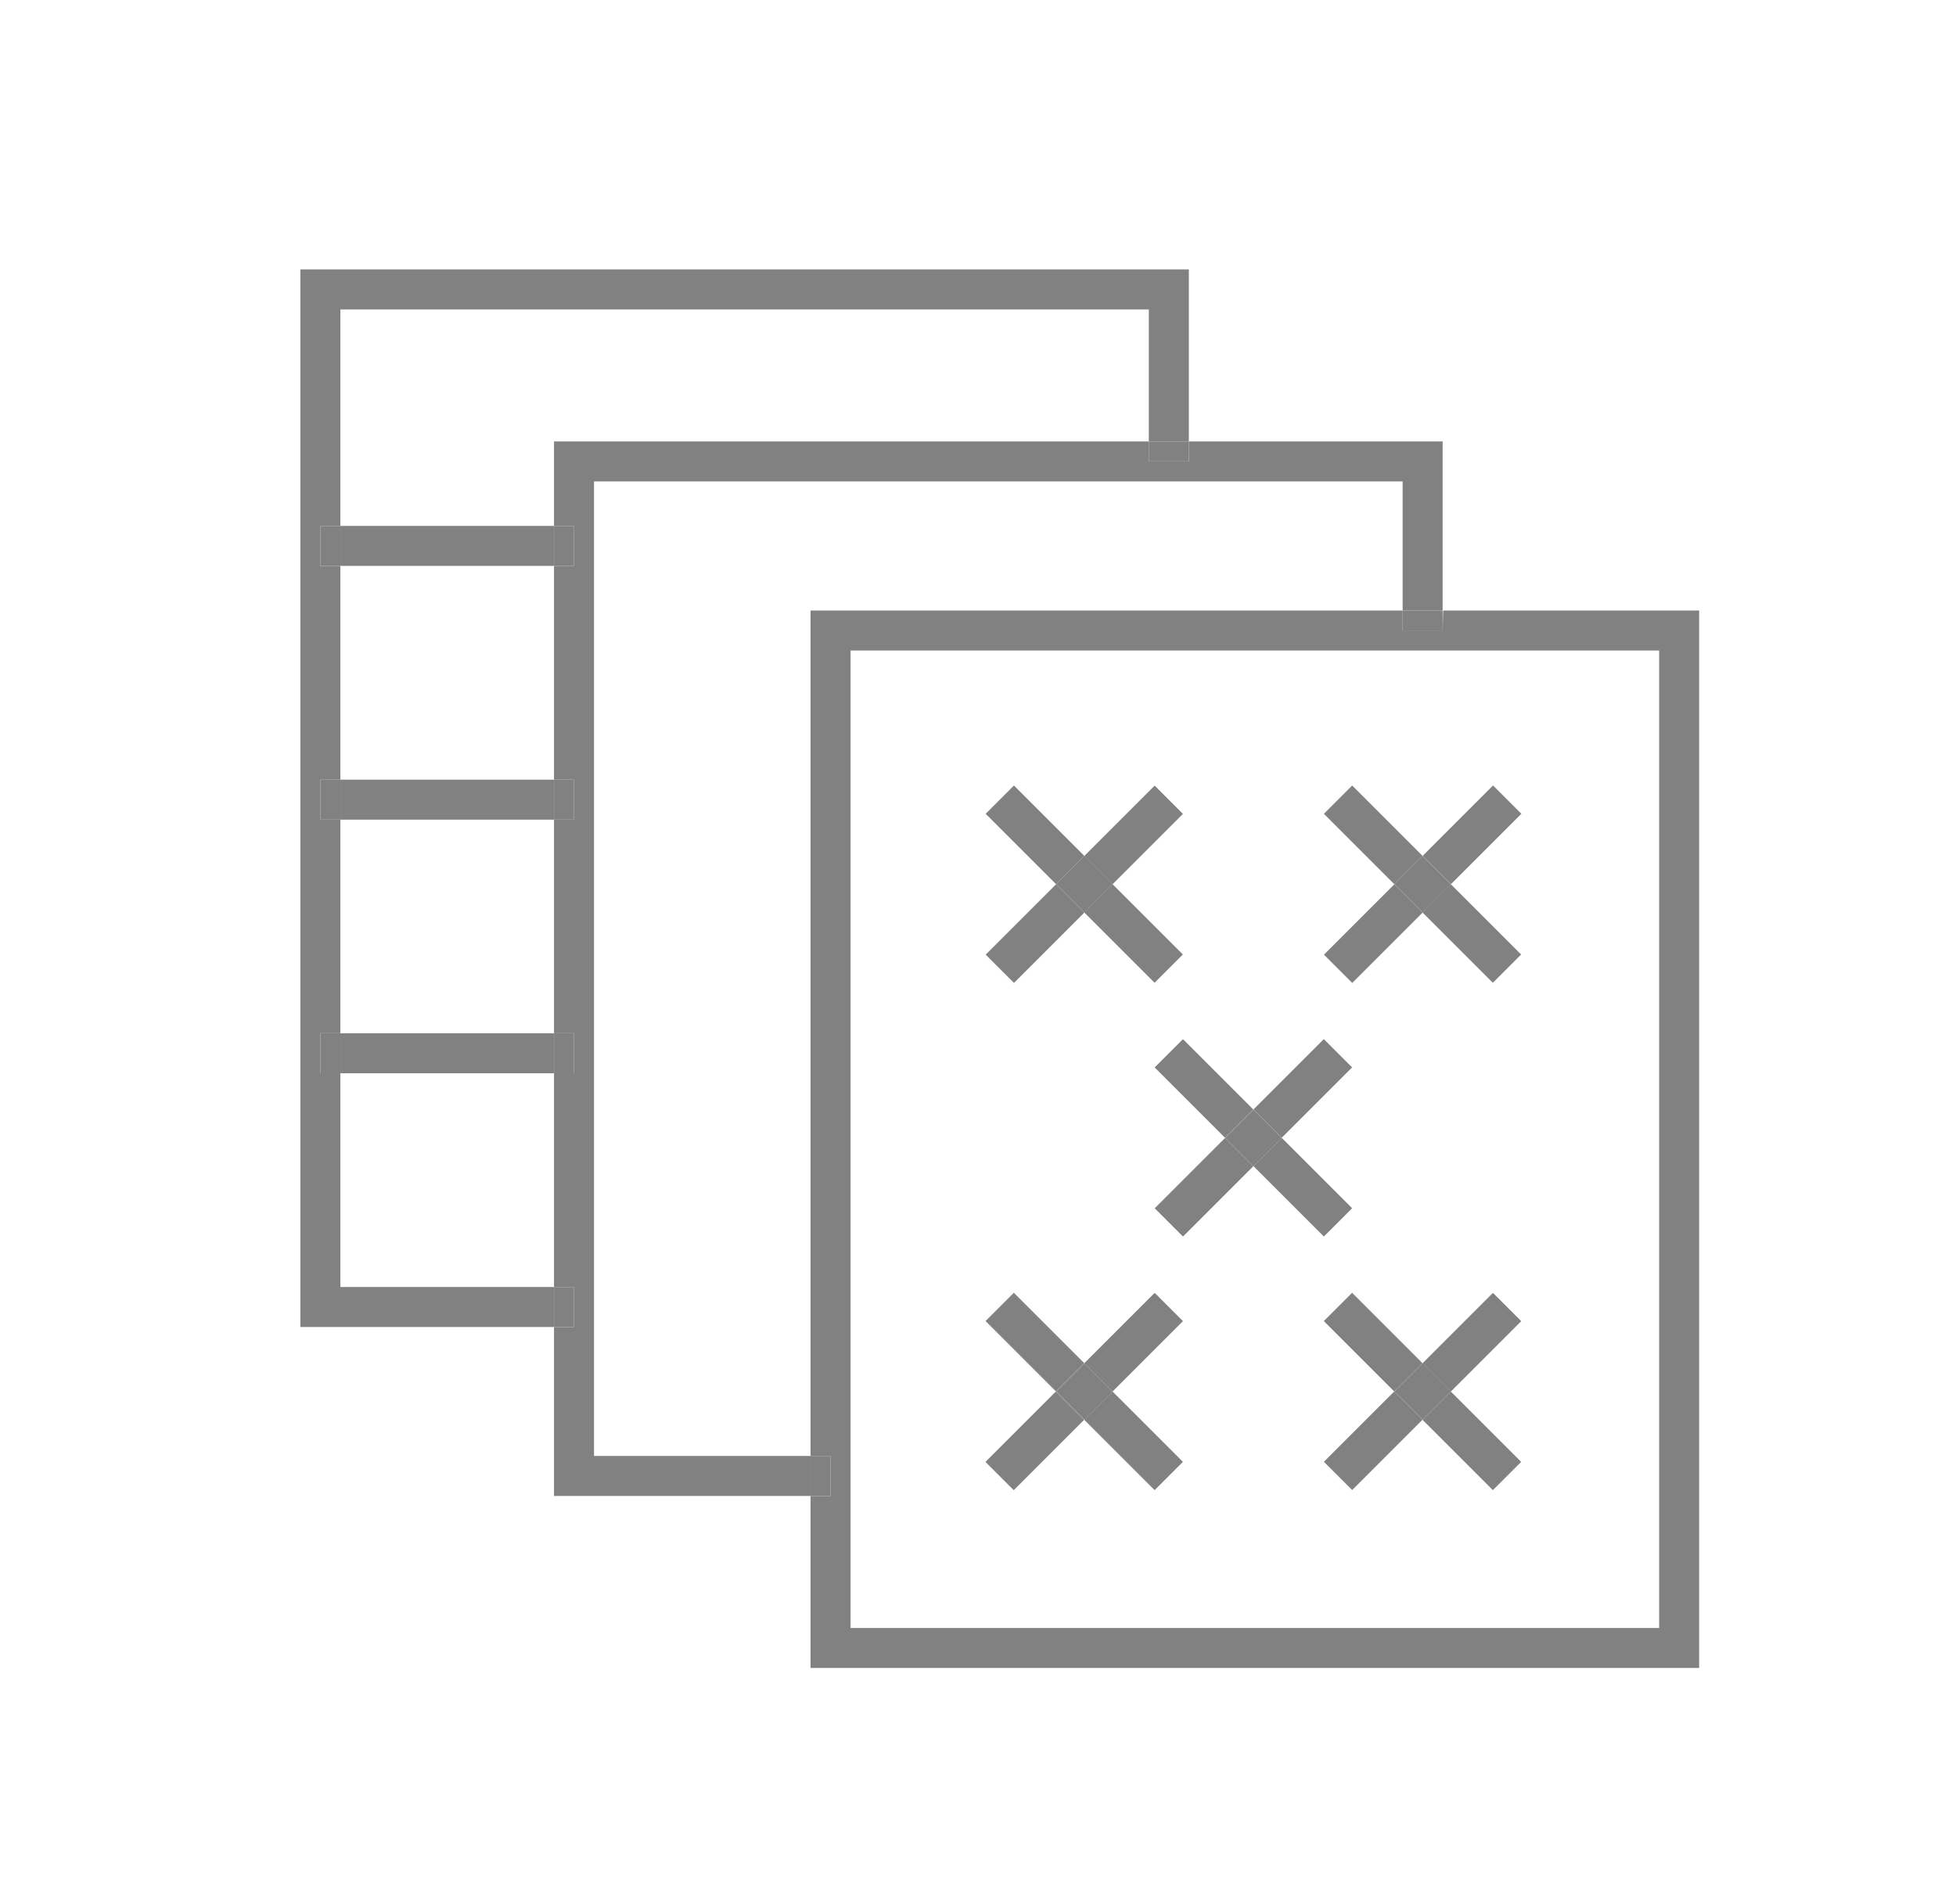
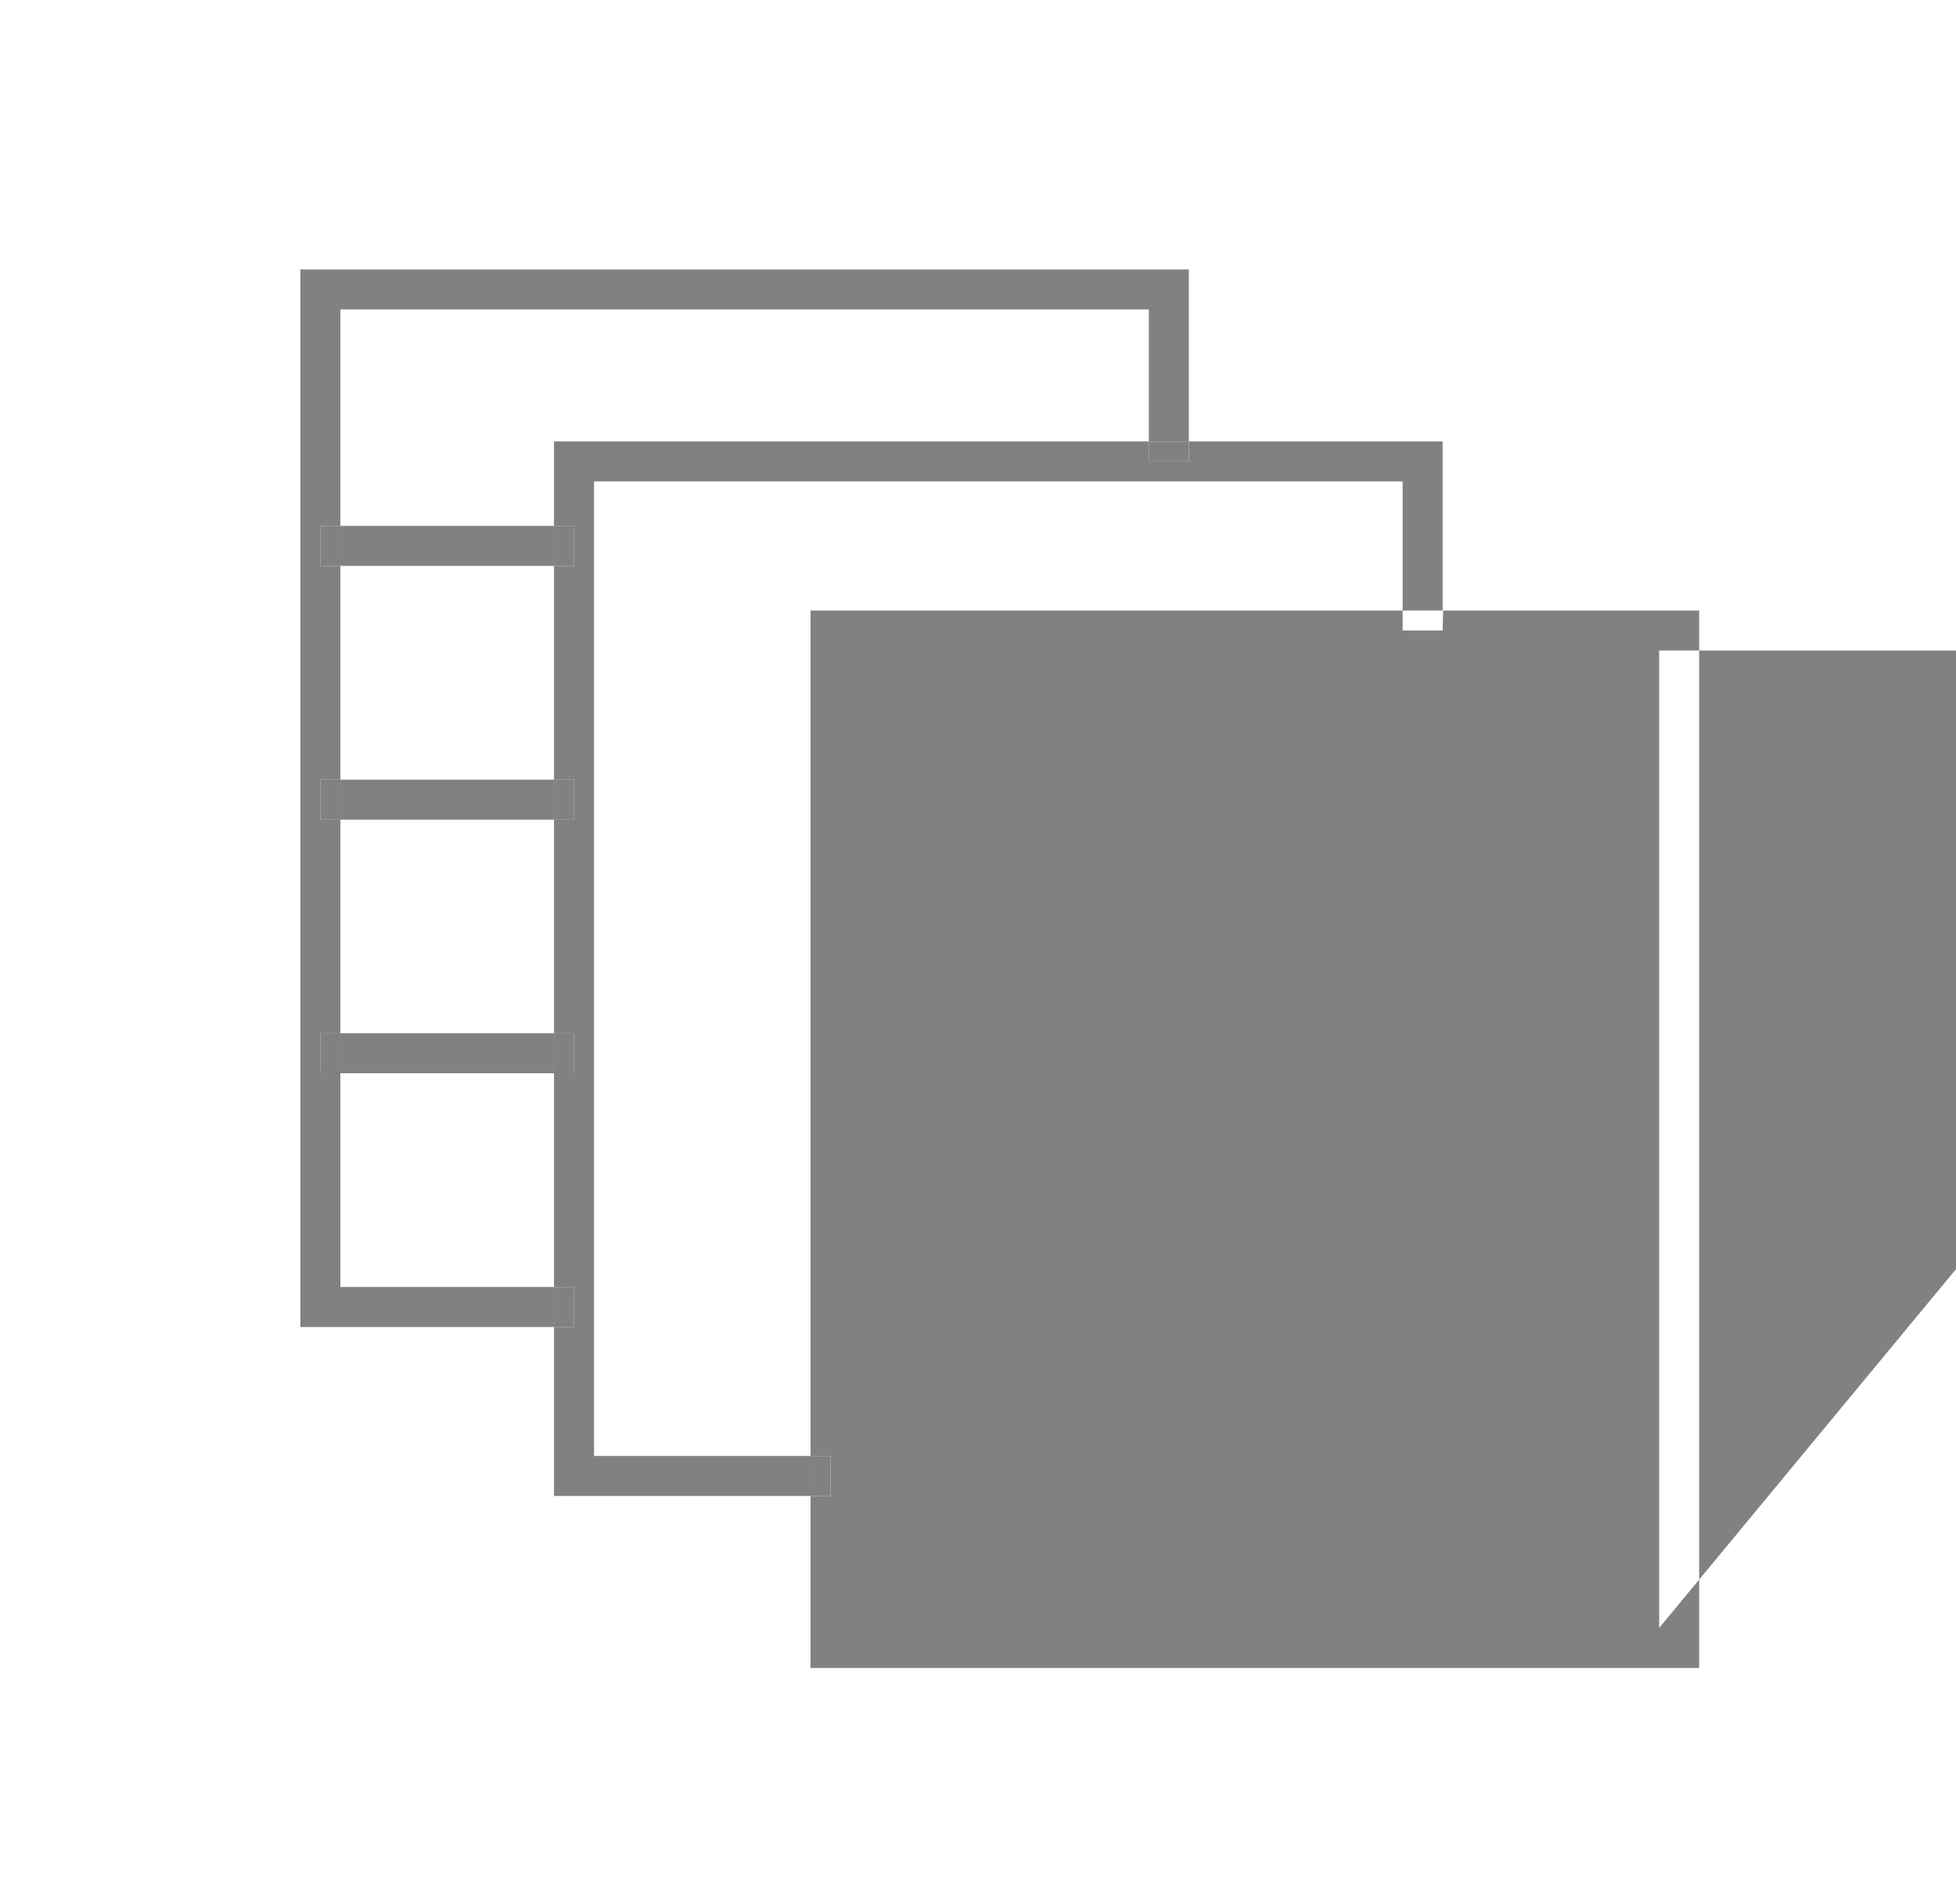
<svg xmlns="http://www.w3.org/2000/svg" id="Layer_1" data-name="Layer 1" viewBox="0 0 122.23 119">
  <defs>
    <style>.cls-1{fill:#818181;}</style>
  </defs>
  <polygon class="cls-1" points="21.27 80.44 21.27 67.08 20.02 67.08 20.02 64.58 21.27 64.58 21.27 51.23 20.02 51.23 20.02 48.73 21.27 48.73 21.27 35.37 20.02 35.37 20.02 32.87 21.27 32.87 21.27 19.34 71.79 19.34 71.79 27.59 74.29 27.59 74.29 16.84 18.77 16.84 18.77 82.94 34.62 82.94 34.62 80.44 21.27 80.44" />
  <polygon class="cls-1" points="37.12 91 37.12 30.09 87.65 30.09 87.65 38.16 90.15 38.16 90.15 27.59 74.29 27.59 74.29 28.84 71.79 28.84 71.79 27.59 34.62 27.59 34.62 32.87 35.87 32.87 35.87 35.37 34.62 35.37 34.62 48.73 35.87 48.73 35.87 51.23 34.62 51.23 34.62 64.58 35.87 64.58 35.87 67.08 34.62 67.08 34.62 80.44 35.87 80.44 35.87 82.94 34.62 82.94 34.62 93.5 50.65 93.5 50.65 91 37.12 91" />
  <rect class="cls-1" x="34.62" y="80.44" width="1.25" height="2.5" />
  <rect class="cls-1" x="71.79" y="27.59" width="2.5" height="1.25" />
-   <path class="cls-1" d="M90.15,39.41h-2.5V38.16h-37V91H51.9v2.5H50.65v10.75h55.53V38.16h-16Zm13.53,62.34H53.15V40.66h50.53Z" />
-   <rect class="cls-1" x="87.65" y="38.16" width="2.5" height="1.25" />
+   <path class="cls-1" d="M90.15,39.41h-2.5V38.16h-37V91H51.9v2.5H50.65v10.75h55.53V38.16h-16Zm13.53,62.34V40.66h50.53Z" />
  <rect class="cls-1" x="50.65" y="91" width="1.25" height="2.5" />
  <rect class="cls-1" x="21.27" y="32.87" width="13.35" height="2.5" />
  <rect class="cls-1" x="20.02" y="32.87" width="1.25" height="2.5" />
  <rect class="cls-1" x="34.62" y="32.87" width="1.25" height="2.5" />
  <rect class="cls-1" x="21.27" y="48.73" width="13.35" height="2.5" />
  <rect class="cls-1" x="20.02" y="48.73" width="1.25" height="2.5" />
  <rect class="cls-1" x="34.62" y="48.73" width="1.25" height="2.5" />
  <rect class="cls-1" x="21.27" y="64.58" width="13.35" height="2.5" />
  <rect class="cls-1" x="20.02" y="64.58" width="1.25" height="2.5" />
  <rect class="cls-1" x="34.62" y="64.58" width="1.25" height="2.5" />
  <rect class="cls-1" x="69.59" y="55.23" width="2.5" height="6.22" transform="translate(-20.51 67.18) rotate(-45)" />
  <rect class="cls-1" x="63.42" y="49.07" width="2.5" height="6.22" transform="translate(-17.95 61.01) rotate(-45)" />
  <rect class="cls-1" x="61.56" y="57.1" width="6.22" height="2.5" transform="translate(-22.31 62.82) rotate(-45)" />
  <rect class="cls-1" x="67.73" y="50.93" width="6.22" height="2.5" transform="translate(-16.15 65.38) rotate(-45)" />
  <rect class="cls-1" x="66.51" y="54.01" width="2.5" height="2.5" transform="translate(-19.23 64.1) rotate(-45)" />
  <rect class="cls-1" x="80.16" y="71.09" width="2.5" height="6.22" transform="translate(-28.62 79.3) rotate(-45)" />
  <rect class="cls-1" x="73.99" y="64.92" width="2.5" height="6.22" transform="translate(-26.07 73.13) rotate(-45)" />
-   <rect class="cls-1" x="72.13" y="72.95" width="6.22" height="2.5" transform="translate(-30.43 74.94) rotate(-45)" />
  <rect class="cls-1" x="78.3" y="66.78" width="6.22" height="2.5" transform="translate(-24.26 77.49) rotate(-45)" />
-   <rect class="cls-1" x="77.08" y="69.87" width="2.5" height="2.5" transform="translate(-27.35 76.22) rotate(-45)" />
  <rect class="cls-1" x="90.73" y="55.23" width="2.5" height="6.22" transform="translate(-14.32 82.13) rotate(-45)" />
  <rect class="cls-1" x="84.56" y="49.07" width="2.5" height="6.22" transform="translate(-11.76 75.96) rotate(-45)" />
  <rect class="cls-1" x="82.7" y="57.1" width="6.22" height="2.5" transform="translate(-16.12 77.77) rotate(-45)" />
  <rect class="cls-1" x="88.87" y="50.93" width="6.22" height="2.5" transform="translate(-9.95 80.32) rotate(-45)" />
  <rect class="cls-1" x="87.65" y="54.01" width="2.5" height="2.5" transform="translate(-13.04 79.05) rotate(-45)" />
  <rect class="cls-1" x="63.42" y="80.77" width="2.5" height="6.22" transform="translate(-40.37 70.3) rotate(-45)" />
  <rect class="cls-1" x="69.59" y="86.94" width="2.5" height="6.22" transform="translate(-42.93 76.47) rotate(-45)" />
  <rect class="cls-1" x="61.56" y="88.8" width="6.22" height="2.5" transform="translate(-44.74 72.11) rotate(-45)" />
  <rect class="cls-1" x="67.73" y="82.64" width="6.22" height="2.5" transform="translate(-38.57 74.66) rotate(-45)" />
  <rect class="cls-1" x="66.51" y="85.72" width="2.5" height="2.5" transform="translate(-41.65 73.39) rotate(-45)" />
  <rect class="cls-1" x="84.56" y="80.77" width="2.5" height="6.22" transform="translate(-34.18 85.25) rotate(-45)" />
-   <rect class="cls-1" x="90.73" y="86.94" width="2.5" height="6.22" transform="translate(-36.74 91.42) rotate(-45)" />
  <rect class="cls-1" x="88.87" y="82.64" width="6.22" height="2.5" transform="translate(-32.38 89.61) rotate(-45)" />
  <rect class="cls-1" x="82.7" y="88.8" width="6.22" height="2.5" transform="translate(-38.54 87.05) rotate(-45)" />
-   <rect class="cls-1" x="87.65" y="85.72" width="2.5" height="2.5" transform="translate(-35.46 88.33) rotate(-45)" />
</svg>